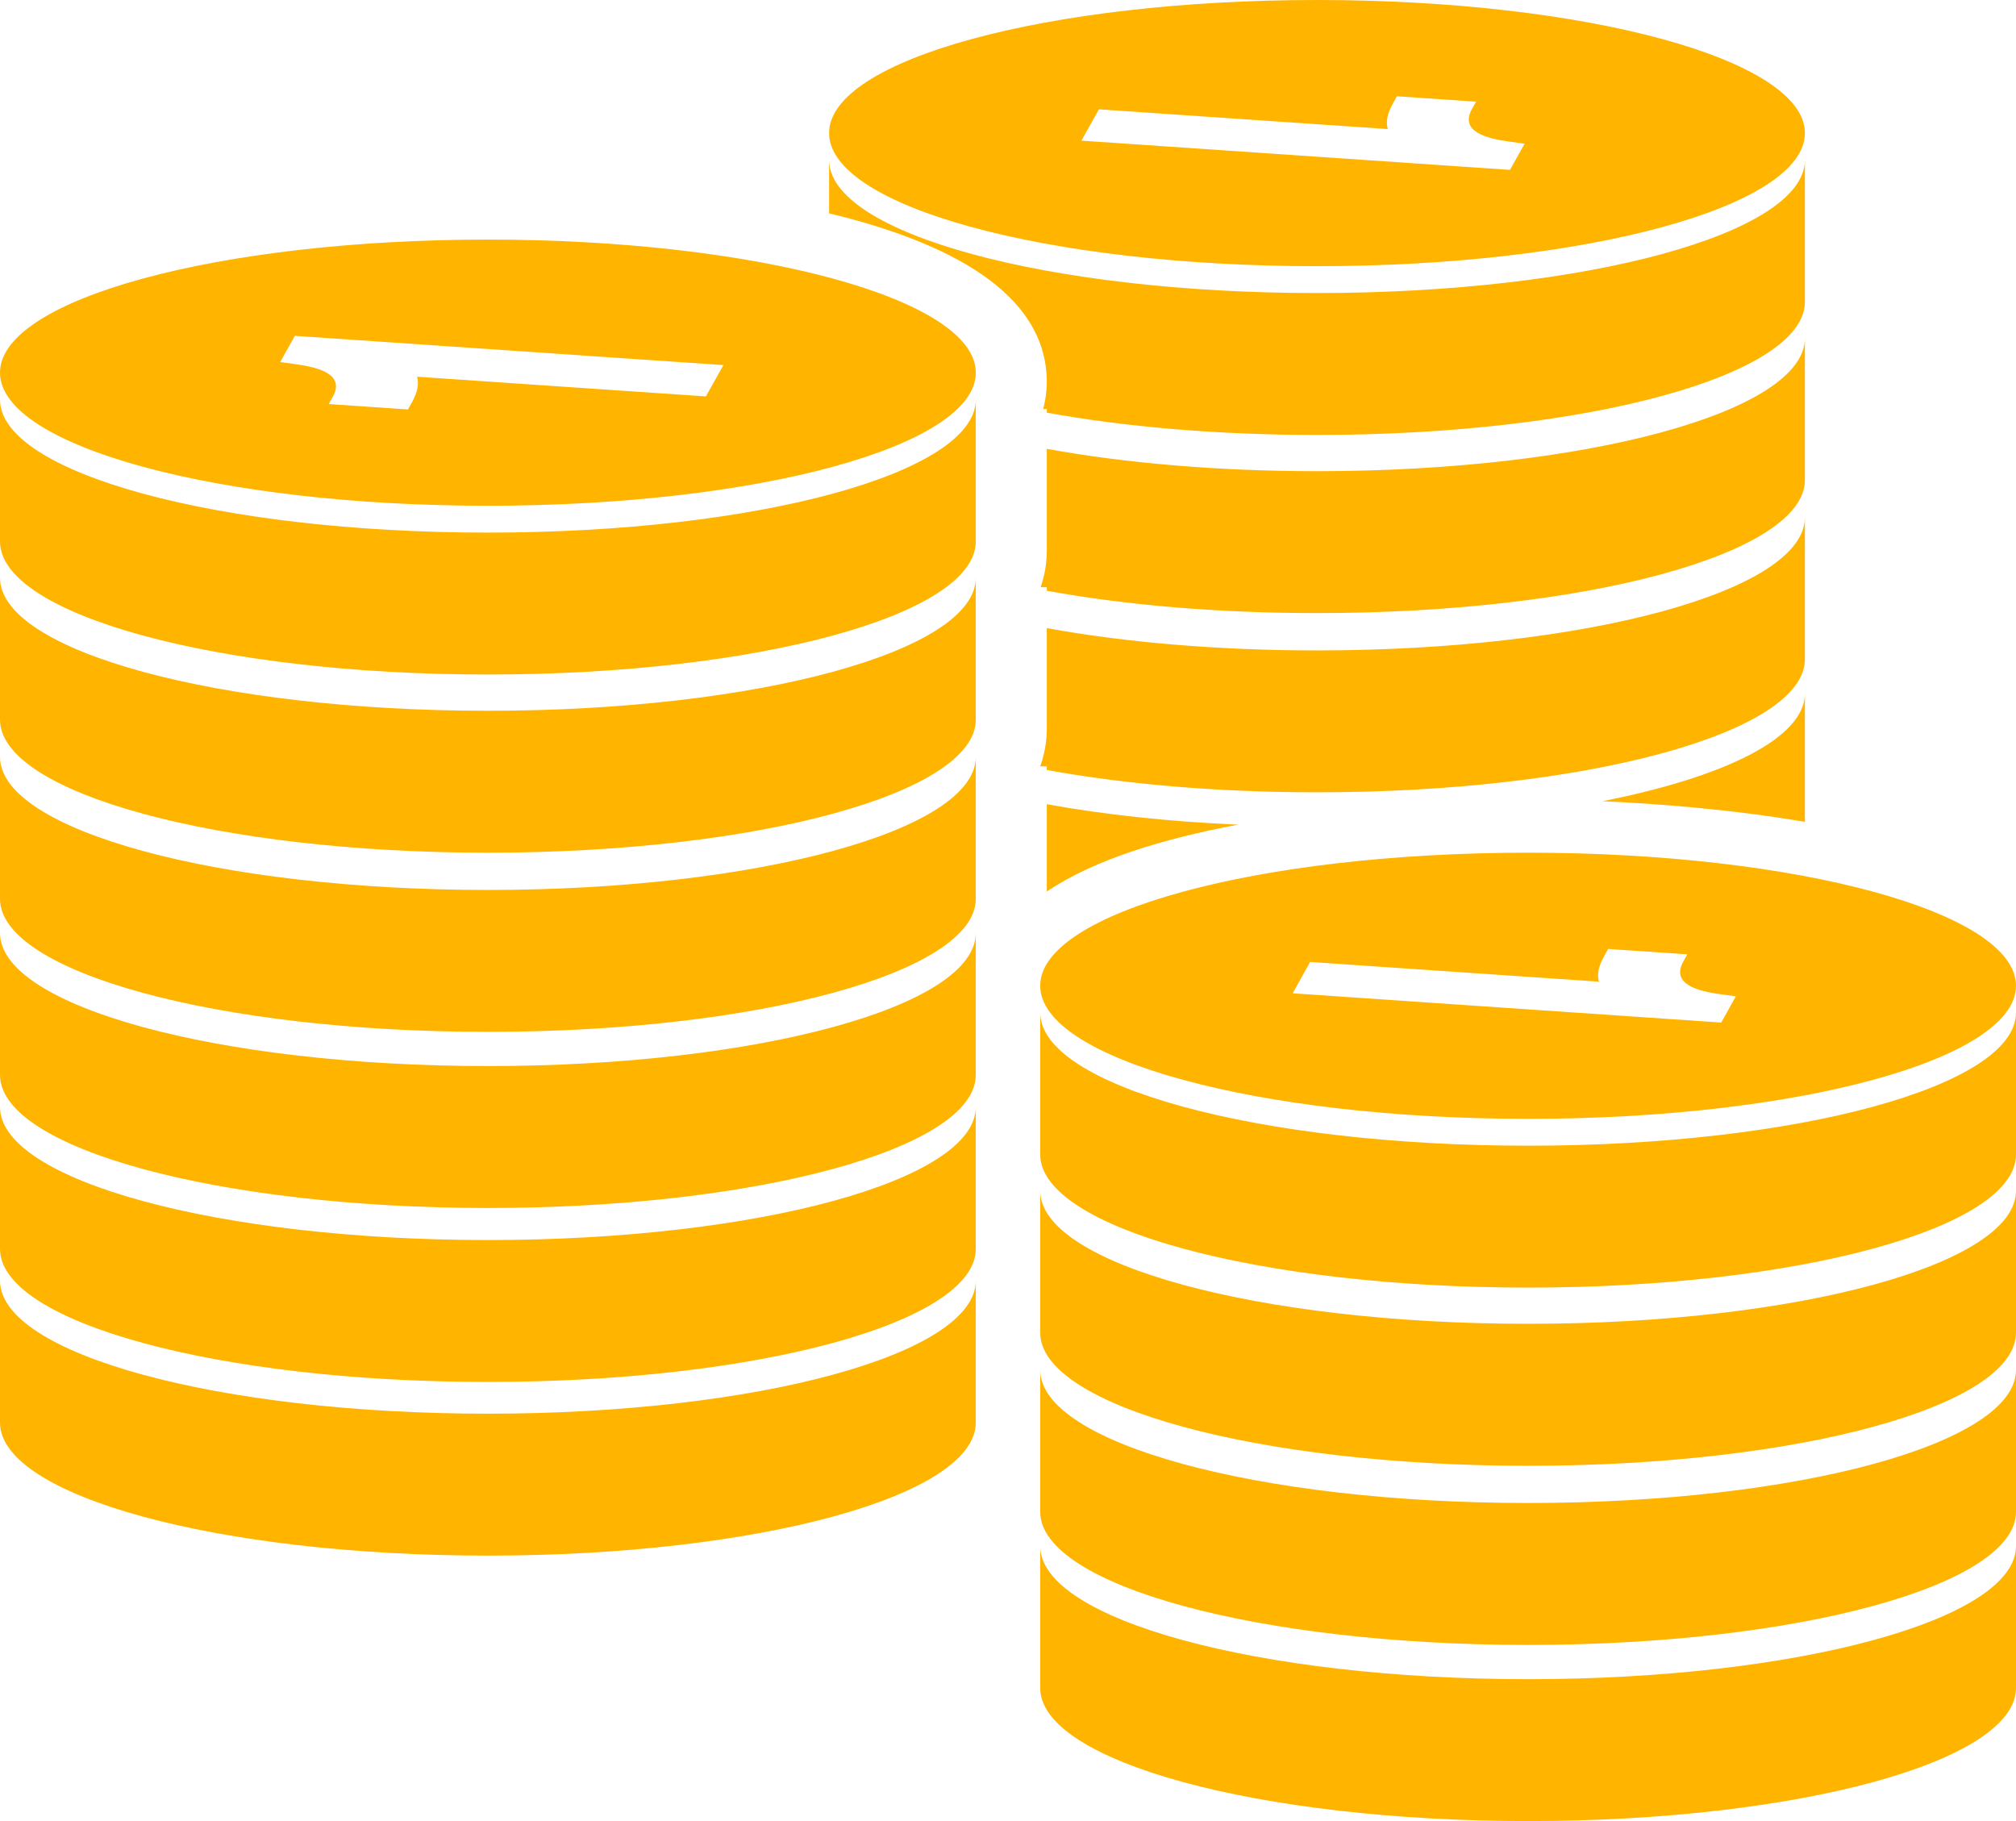
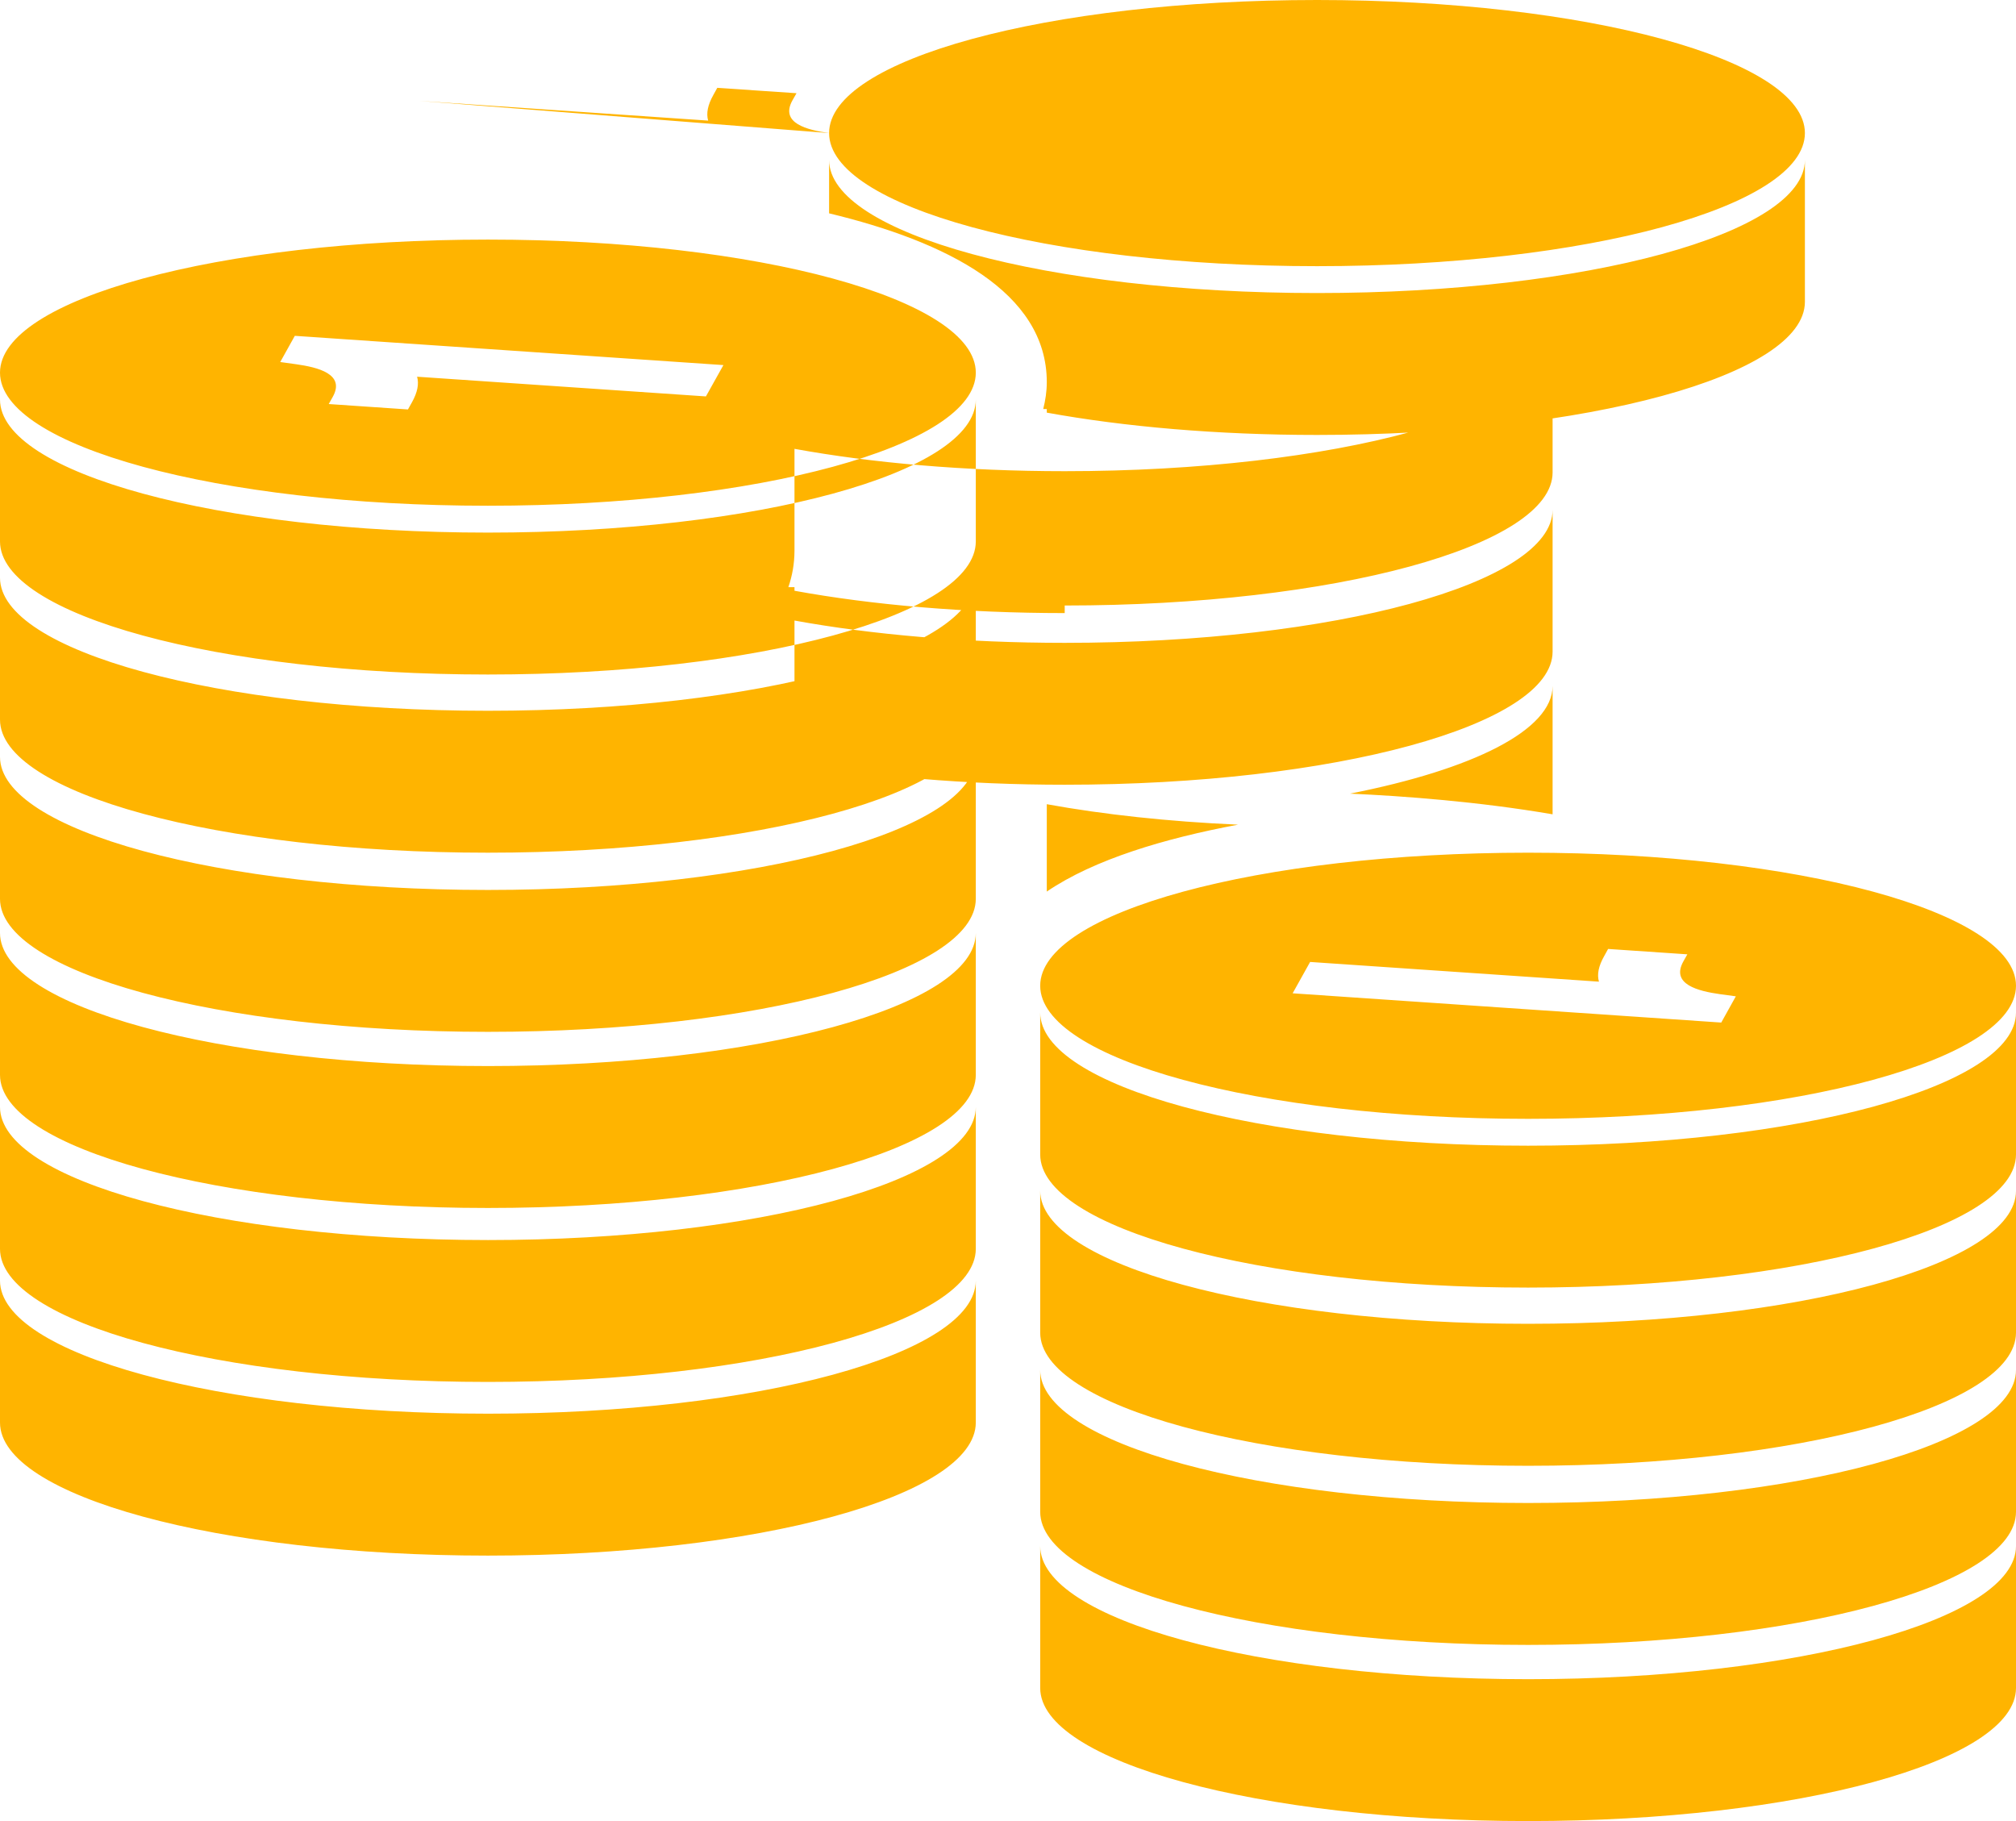
<svg xmlns="http://www.w3.org/2000/svg" xmlns:ns1="http://sodipodi.sourceforge.net/DTD/sodipodi-0.dtd" xmlns:ns2="http://www.inkscape.org/namespaces/inkscape" version="1.1" id="Capa_1" x="0px" y="0px" width="404.09" height="364.987" viewBox="0 0 404.09 364.987" xml:space="preserve" ns1:docname="coins.svg" ns2:version="0.92.3 (2405546, 2018-03-11)">
  <defs id="defs40" />
  <ns1:namedview pagecolor="#ffffff" bordercolor="#666666" borderopacity="1" objecttolerance="10" gridtolerance="10" guidetolerance="10" ns2:pageopacity="0" ns2:pageshadow="2" ns2:window-width="1853" ns2:window-height="1025" id="namedview38" showgrid="false" fit-margin-top="0" fit-margin-left="0" fit-margin-right="0" fit-margin-bottom="0" ns2:zoom="0.58402686" ns2:cx="2.5678715" ns2:cy="182.4935" ns2:window-x="67" ns2:window-y="27" ns2:window-maximized="1" ns2:current-layer="Capa_1" />
  <g id="g5" style="fill:#ffb400;fill-opacity:1" transform="translate(0,-19.552)">
    <g id="Layer_8_2_" style="fill:#ffb400;fill-opacity:1">
-       <path d="m 195.591,99.628 v 28.446 C 195.58,142.8 151.797,154.741 97.796,154.741 43.784,154.742 0.012,142.8 0,128.075 V 99.628 c 0,14.73 43.784,26.67 97.795,26.67 54.013,0.001 97.796,-11.939 97.796,-26.67 z m 0,-5.386 c 0,14.733 -43.783,26.673 -97.795,26.673 C 43.784,120.915 0,108.975 0,94.242 0,79.511 43.784,67.572 97.795,67.572 c 54.013,-0.001 97.796,11.939 97.796,26.67 z m -50.588,-1.517 -85.911,-5.863 -2.92,5.25 3.185,0.443 c 4.365,0.615 9.907,1.961 7.335,6.55 l -0.801,1.428 15.88,1.083 0.801,-1.431 c 1.104,-1.983 1.445,-3.68 1.029,-5.13 l 57.894,3.948 z M 97.795,162.009 C 43.784,162.009 0,150.069 0,135.336 v 28.449 c 0.012,14.726 43.784,26.668 97.795,26.668 54.001,0 97.784,-11.942 97.795,-26.668 v -28.449 c 0.001,14.733 -43.789,26.673 -97.795,26.673 z m 0,35.913 C 43.784,197.922 0,185.979 0,171.25 v 28.451 c 0.012,14.719 43.784,26.658 97.795,26.658 54.001,0 97.784,-11.939 97.795,-26.658 V 171.25 c 0.001,14.729 -43.789,26.672 -97.795,26.672 z m 0,35.295 C 43.784,233.217 0,221.276 0,206.541 v 28.454 c 0.012,14.719 43.784,26.665 97.795,26.665 54.001,0 97.784,-11.946 97.795,-26.665 v -28.454 c 0.001,14.752 -43.789,26.676 -97.795,26.676 z m 0,34.873 C 43.784,268.09 0,256.144 0,241.414 v 28.442 c 0.012,14.73 43.784,26.67 97.795,26.67 54.001,0 97.784,-11.939 97.795,-26.67 v -28.442 c 0.001,14.73 -43.789,26.676 -97.795,26.676 z m 0,34.801 C 43.784,302.891 0,290.951 0,276.215 v 28.454 c 0.012,14.721 43.784,26.665 97.795,26.665 54.001,0 97.784,-11.944 97.795,-26.665 v -28.454 c 0.001,14.736 -43.789,26.676 -97.795,26.676 z M 209.106,101.533 h 0.714 v 0.722 c 15.497,2.818 34.122,4.471 54.162,4.471 53.995,0 97.771,-11.94 97.795,-26.665 V 51.612 c 0,14.732 -43.787,26.673 -97.795,26.673 -54.009,0 -97.797,-11.946 -97.797,-26.679 V 62.31 c 23.467,5.642 43.635,15.74 43.635,33.833 0,1.893 -0.284,3.664 -0.714,5.39 z M 166.185,46.222 c 0,-14.731 43.789,-26.67 97.797,-26.67 54.008,0 97.795,11.939 97.795,26.67 0,14.736 -43.787,26.678 -97.795,26.678 -54.009,0 -97.797,-11.942 -97.797,-26.678 z m 50.572,1.518 85.909,5.861 2.928,-5.245 -3.19,-0.441 c -4.378,-0.618 -9.898,-1.961 -7.349,-6.549 l 0.816,-1.437 -15.879,-1.081 -0.789,1.434 c -1.117,1.984 -1.456,3.683 -1.041,5.133 l -57.893,-3.951 z m 47.225,94.69 c 53.995,0 97.771,-11.939 97.795,-26.665 V 87.316 c 0,14.73 -43.787,26.673 -97.795,26.673 -20.04,0 -38.665,-1.652 -54.162,-4.479 v 20.466 c -0.013,2.583 -0.448,4.985 -1.228,7.256 h 1.228 v 0.722 c 15.489,2.83 34.122,4.476 54.162,4.476 z m -54.162,30.723 v 0.726 c 15.497,2.818 34.122,4.47 54.162,4.47 53.995,0 97.771,-11.94 97.795,-26.667 v -28.446 c 0,14.736 -43.787,26.676 -97.795,26.676 -20.04,0 -38.665,-1.647 -54.162,-4.47 v 20.243 c -0.013,2.667 -0.494,5.144 -1.315,7.469 h 1.315 z m 151.957,11.124 v -25.743 c 0,8.901 -16.034,16.755 -40.593,21.601 10.78,0.482 25.735,1.598 40.593,4.142 z M 209.82,198.245 c 9.497,-6.465 23.682,-10.673 38.335,-13.409 -13.986,-0.621 -26.998,-2.038 -38.335,-4.101 z m 96.474,50.934 c -54.014,0 -97.795,-11.946 -97.795,-26.688 v 28.454 c 0.027,14.73 43.792,26.671 97.795,26.671 54.017,0 97.785,-11.94 97.796,-26.671 v -28.454 c 0.008,14.741 -43.779,26.688 -97.796,26.688 z m 0,-58.726 c 54.017,0 97.796,11.94 97.796,26.665 0,14.731 -43.779,26.676 -97.796,26.676 -54.014,0 -97.795,-11.944 -97.795,-26.676 0.001,-14.725 43.793,-26.665 97.795,-26.665 z m 14.203,25.849 -57.896,-3.95 -3.502,6.282 85.91,5.865 2.924,-5.258 -3.185,-0.433 c -4.361,-0.623 -9.894,-1.963 -7.335,-6.561 l 0.799,-1.424 -15.88,-1.078 -0.785,1.424 c -1.129,1.987 -1.474,3.688 -1.05,5.133 z m -14.203,68.575 c -54.014,0 -97.795,-11.945 -97.795,-26.676 v 28.46 c 0.027,14.73 43.792,26.673 97.795,26.673 54.017,0 97.785,-11.942 97.796,-26.673 v -28.442 c 0.008,14.713 -43.779,26.658 -97.796,26.658 z m 0,35.913 c -54.014,0 -97.795,-11.939 -97.795,-26.67 v 28.449 c 0.027,14.719 43.792,26.665 97.795,26.665 54.017,0 97.785,-11.946 97.796,-26.665 V 294.12 c 0.008,14.741 -43.779,26.67 -97.796,26.67 z m 0,35.313 c -54.014,0 -97.795,-11.947 -97.795,-26.678 v 28.454 c 0.027,14.721 43.792,26.66 97.795,26.66 54.017,0 97.785,-11.939 97.796,-26.66 v -28.454 c 0.008,14.73 -43.779,26.678 -97.796,26.678 z" id="path2" style="fill:#ffb400;fill-opacity:1" ns2:connector-curvature="0" />
+       <path d="m 195.591,99.628 v 28.446 C 195.58,142.8 151.797,154.741 97.796,154.741 43.784,154.742 0.012,142.8 0,128.075 V 99.628 c 0,14.73 43.784,26.67 97.795,26.67 54.013,0.001 97.796,-11.939 97.796,-26.67 z m 0,-5.386 c 0,14.733 -43.783,26.673 -97.795,26.673 C 43.784,120.915 0,108.975 0,94.242 0,79.511 43.784,67.572 97.795,67.572 c 54.013,-0.001 97.796,11.939 97.796,26.67 z m -50.588,-1.517 -85.911,-5.863 -2.92,5.25 3.185,0.443 c 4.365,0.615 9.907,1.961 7.335,6.55 l -0.801,1.428 15.88,1.083 0.801,-1.431 c 1.104,-1.983 1.445,-3.68 1.029,-5.13 l 57.894,3.948 z M 97.795,162.009 C 43.784,162.009 0,150.069 0,135.336 v 28.449 c 0.012,14.726 43.784,26.668 97.795,26.668 54.001,0 97.784,-11.942 97.795,-26.668 v -28.449 c 0.001,14.733 -43.789,26.673 -97.795,26.673 z m 0,35.913 C 43.784,197.922 0,185.979 0,171.25 v 28.451 c 0.012,14.719 43.784,26.658 97.795,26.658 54.001,0 97.784,-11.939 97.795,-26.658 V 171.25 c 0.001,14.729 -43.789,26.672 -97.795,26.672 z m 0,35.295 C 43.784,233.217 0,221.276 0,206.541 v 28.454 c 0.012,14.719 43.784,26.665 97.795,26.665 54.001,0 97.784,-11.946 97.795,-26.665 v -28.454 c 0.001,14.752 -43.789,26.676 -97.795,26.676 z m 0,34.873 C 43.784,268.09 0,256.144 0,241.414 v 28.442 c 0.012,14.73 43.784,26.67 97.795,26.67 54.001,0 97.784,-11.939 97.795,-26.67 v -28.442 c 0.001,14.73 -43.789,26.676 -97.795,26.676 z m 0,34.801 C 43.784,302.891 0,290.951 0,276.215 v 28.454 c 0.012,14.721 43.784,26.665 97.795,26.665 54.001,0 97.784,-11.944 97.795,-26.665 v -28.454 c 0.001,14.736 -43.789,26.676 -97.795,26.676 z M 209.106,101.533 h 0.714 v 0.722 c 15.497,2.818 34.122,4.471 54.162,4.471 53.995,0 97.771,-11.94 97.795,-26.665 V 51.612 c 0,14.732 -43.787,26.673 -97.795,26.673 -54.009,0 -97.797,-11.946 -97.797,-26.679 V 62.31 c 23.467,5.642 43.635,15.74 43.635,33.833 0,1.893 -0.284,3.664 -0.714,5.39 z M 166.185,46.222 c 0,-14.731 43.789,-26.67 97.797,-26.67 54.008,0 97.795,11.939 97.795,26.67 0,14.736 -43.787,26.678 -97.795,26.678 -54.009,0 -97.797,-11.942 -97.797,-26.678 z c -4.378,-0.618 -9.898,-1.961 -7.349,-6.549 l 0.816,-1.437 -15.879,-1.081 -0.789,1.434 c -1.117,1.984 -1.456,3.683 -1.041,5.133 l -57.893,-3.951 z m 47.225,94.69 c 53.995,0 97.771,-11.939 97.795,-26.665 V 87.316 c 0,14.73 -43.787,26.673 -97.795,26.673 -20.04,0 -38.665,-1.652 -54.162,-4.479 v 20.466 c -0.013,2.583 -0.448,4.985 -1.228,7.256 h 1.228 v 0.722 c 15.489,2.83 34.122,4.476 54.162,4.476 z m -54.162,30.723 v 0.726 c 15.497,2.818 34.122,4.47 54.162,4.47 53.995,0 97.771,-11.94 97.795,-26.667 v -28.446 c 0,14.736 -43.787,26.676 -97.795,26.676 -20.04,0 -38.665,-1.647 -54.162,-4.47 v 20.243 c -0.013,2.667 -0.494,5.144 -1.315,7.469 h 1.315 z m 151.957,11.124 v -25.743 c 0,8.901 -16.034,16.755 -40.593,21.601 10.78,0.482 25.735,1.598 40.593,4.142 z M 209.82,198.245 c 9.497,-6.465 23.682,-10.673 38.335,-13.409 -13.986,-0.621 -26.998,-2.038 -38.335,-4.101 z m 96.474,50.934 c -54.014,0 -97.795,-11.946 -97.795,-26.688 v 28.454 c 0.027,14.73 43.792,26.671 97.795,26.671 54.017,0 97.785,-11.94 97.796,-26.671 v -28.454 c 0.008,14.741 -43.779,26.688 -97.796,26.688 z m 0,-58.726 c 54.017,0 97.796,11.94 97.796,26.665 0,14.731 -43.779,26.676 -97.796,26.676 -54.014,0 -97.795,-11.944 -97.795,-26.676 0.001,-14.725 43.793,-26.665 97.795,-26.665 z m 14.203,25.849 -57.896,-3.95 -3.502,6.282 85.91,5.865 2.924,-5.258 -3.185,-0.433 c -4.361,-0.623 -9.894,-1.963 -7.335,-6.561 l 0.799,-1.424 -15.88,-1.078 -0.785,1.424 c -1.129,1.987 -1.474,3.688 -1.05,5.133 z m -14.203,68.575 c -54.014,0 -97.795,-11.945 -97.795,-26.676 v 28.46 c 0.027,14.73 43.792,26.673 97.795,26.673 54.017,0 97.785,-11.942 97.796,-26.673 v -28.442 c 0.008,14.713 -43.779,26.658 -97.796,26.658 z m 0,35.913 c -54.014,0 -97.795,-11.939 -97.795,-26.67 v 28.449 c 0.027,14.719 43.792,26.665 97.795,26.665 54.017,0 97.785,-11.946 97.796,-26.665 V 294.12 c 0.008,14.741 -43.779,26.67 -97.796,26.67 z m 0,35.313 c -54.014,0 -97.795,-11.947 -97.795,-26.678 v 28.454 c 0.027,14.721 43.792,26.66 97.795,26.66 54.017,0 97.785,-11.939 97.796,-26.66 v -28.454 c 0.008,14.73 -43.779,26.678 -97.796,26.678 z" id="path2" style="fill:#ffb400;fill-opacity:1" ns2:connector-curvature="0" />
    </g>
  </g>
  <g id="g7" transform="translate(0,-19.552)">
</g>
  <g id="g9" transform="translate(0,-19.552)">
</g>
  <g id="g11" transform="translate(0,-19.552)">
</g>
  <g id="g13" transform="translate(0,-19.552)">
</g>
  <g id="g15" transform="translate(0,-19.552)">
</g>
  <g id="g17" transform="translate(0,-19.552)">
</g>
  <g id="g19" transform="translate(0,-19.552)">
</g>
  <g id="g21" transform="translate(0,-19.552)">
</g>
  <g id="g23" transform="translate(0,-19.552)">
</g>
  <g id="g25" transform="translate(0,-19.552)">
</g>
  <g id="g27" transform="translate(0,-19.552)">
</g>
  <g id="g29" transform="translate(0,-19.552)">
</g>
  <g id="g31" transform="translate(0,-19.552)">
</g>
  <g id="g33" transform="translate(0,-19.552)">
</g>
  <g id="g35" transform="translate(0,-19.552)">
</g>
</svg>